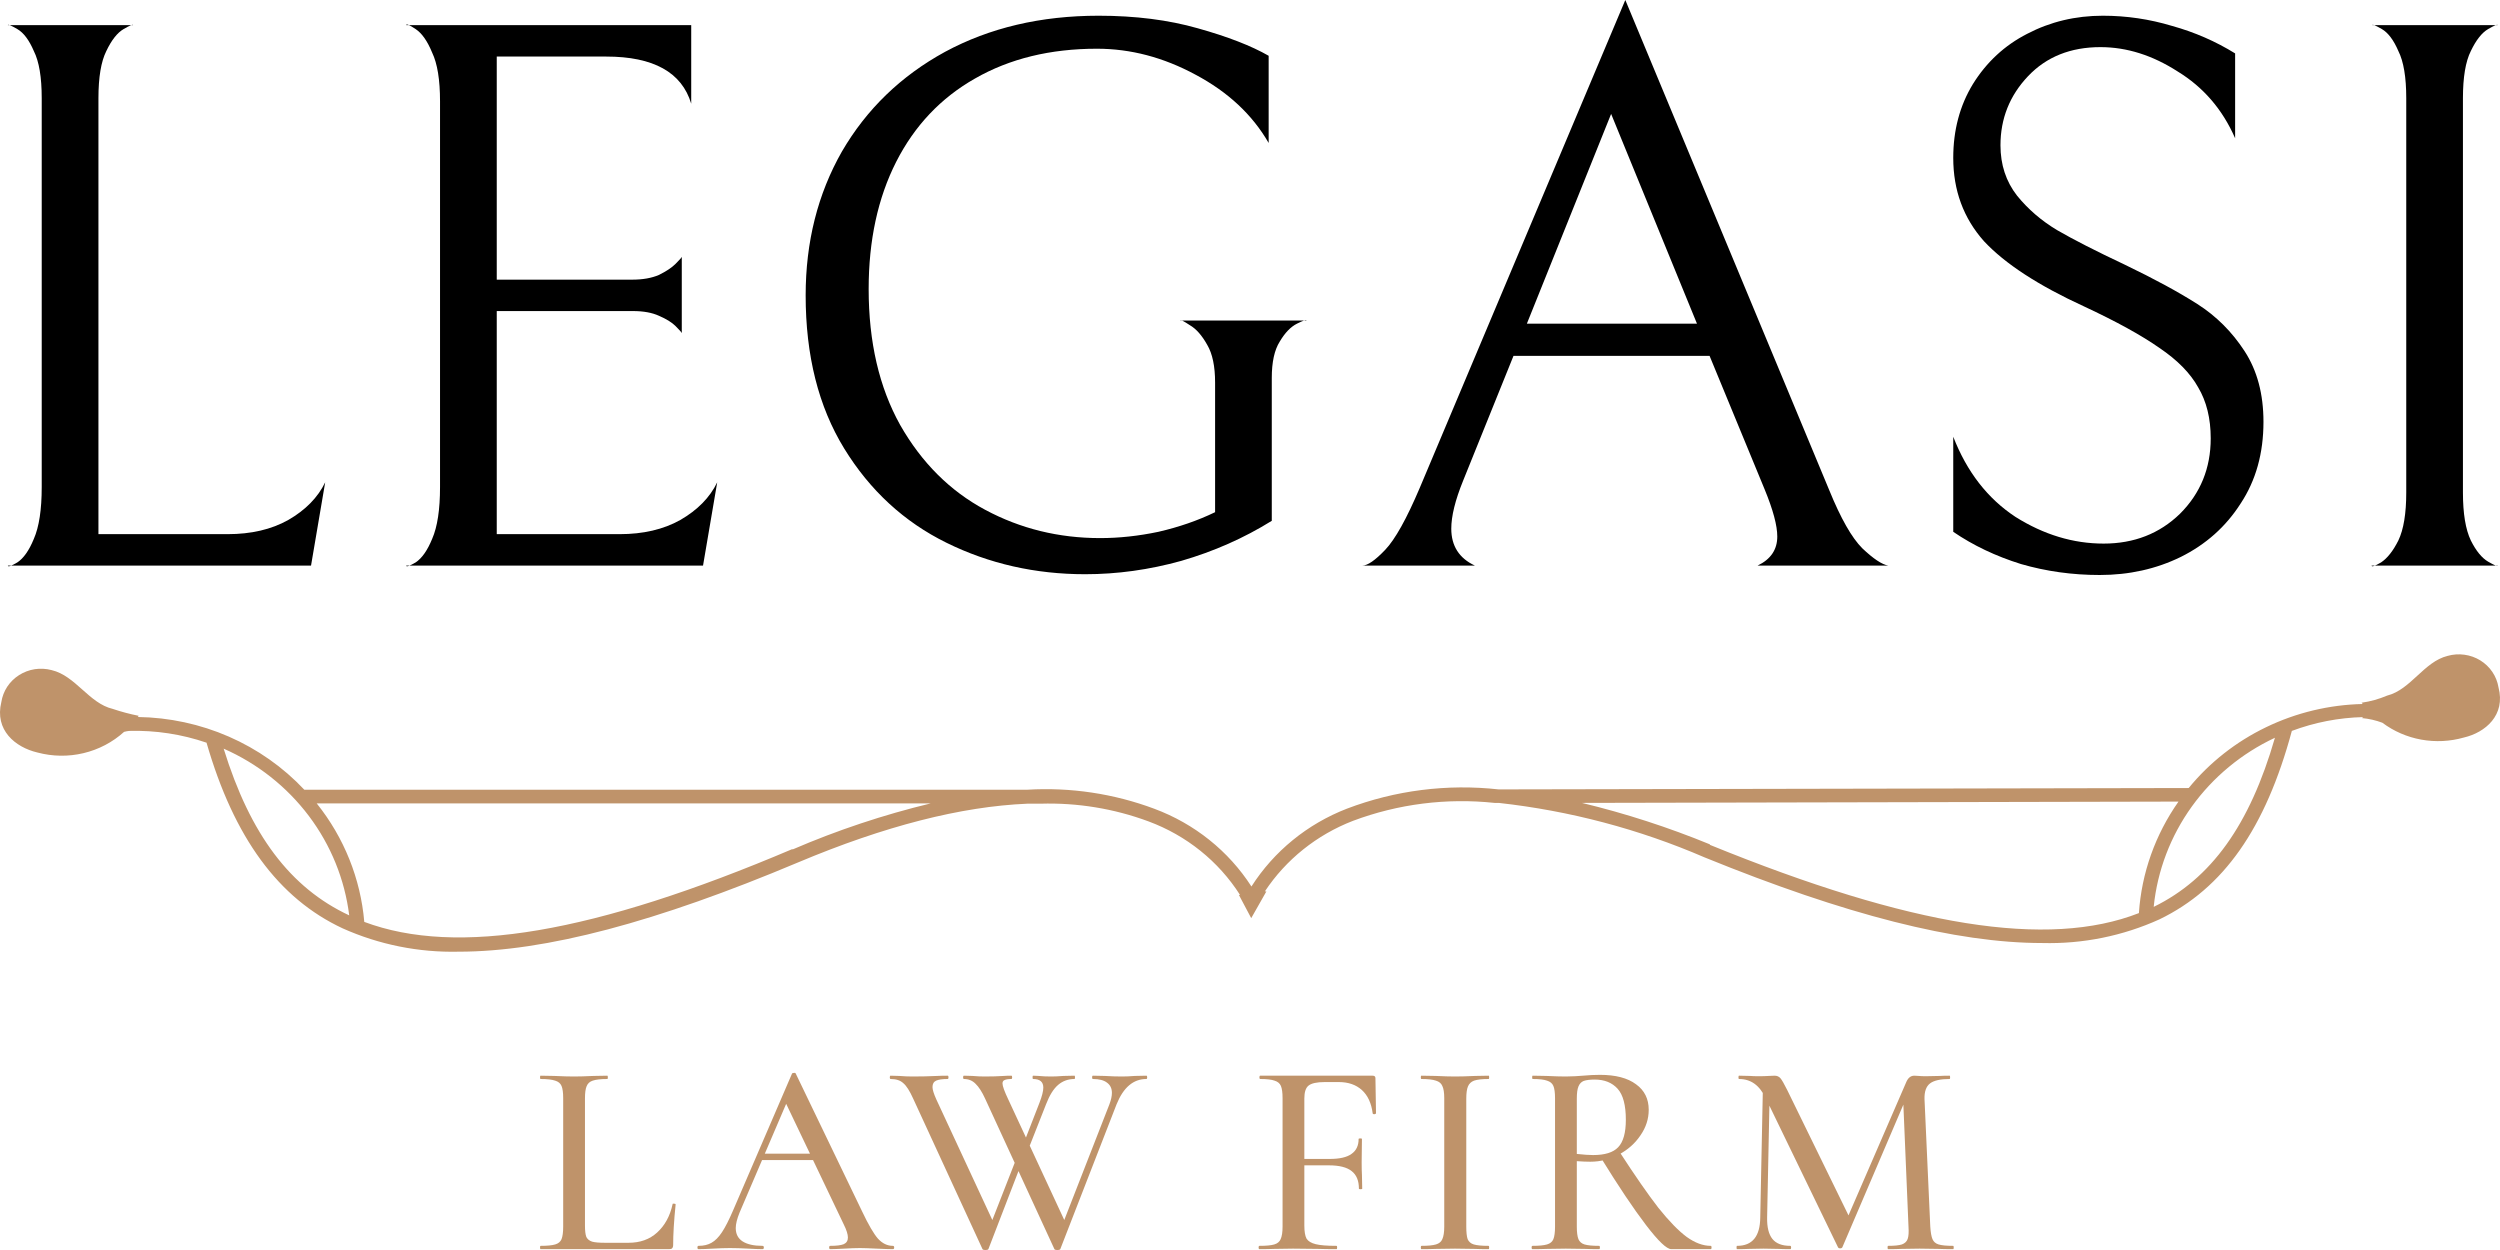
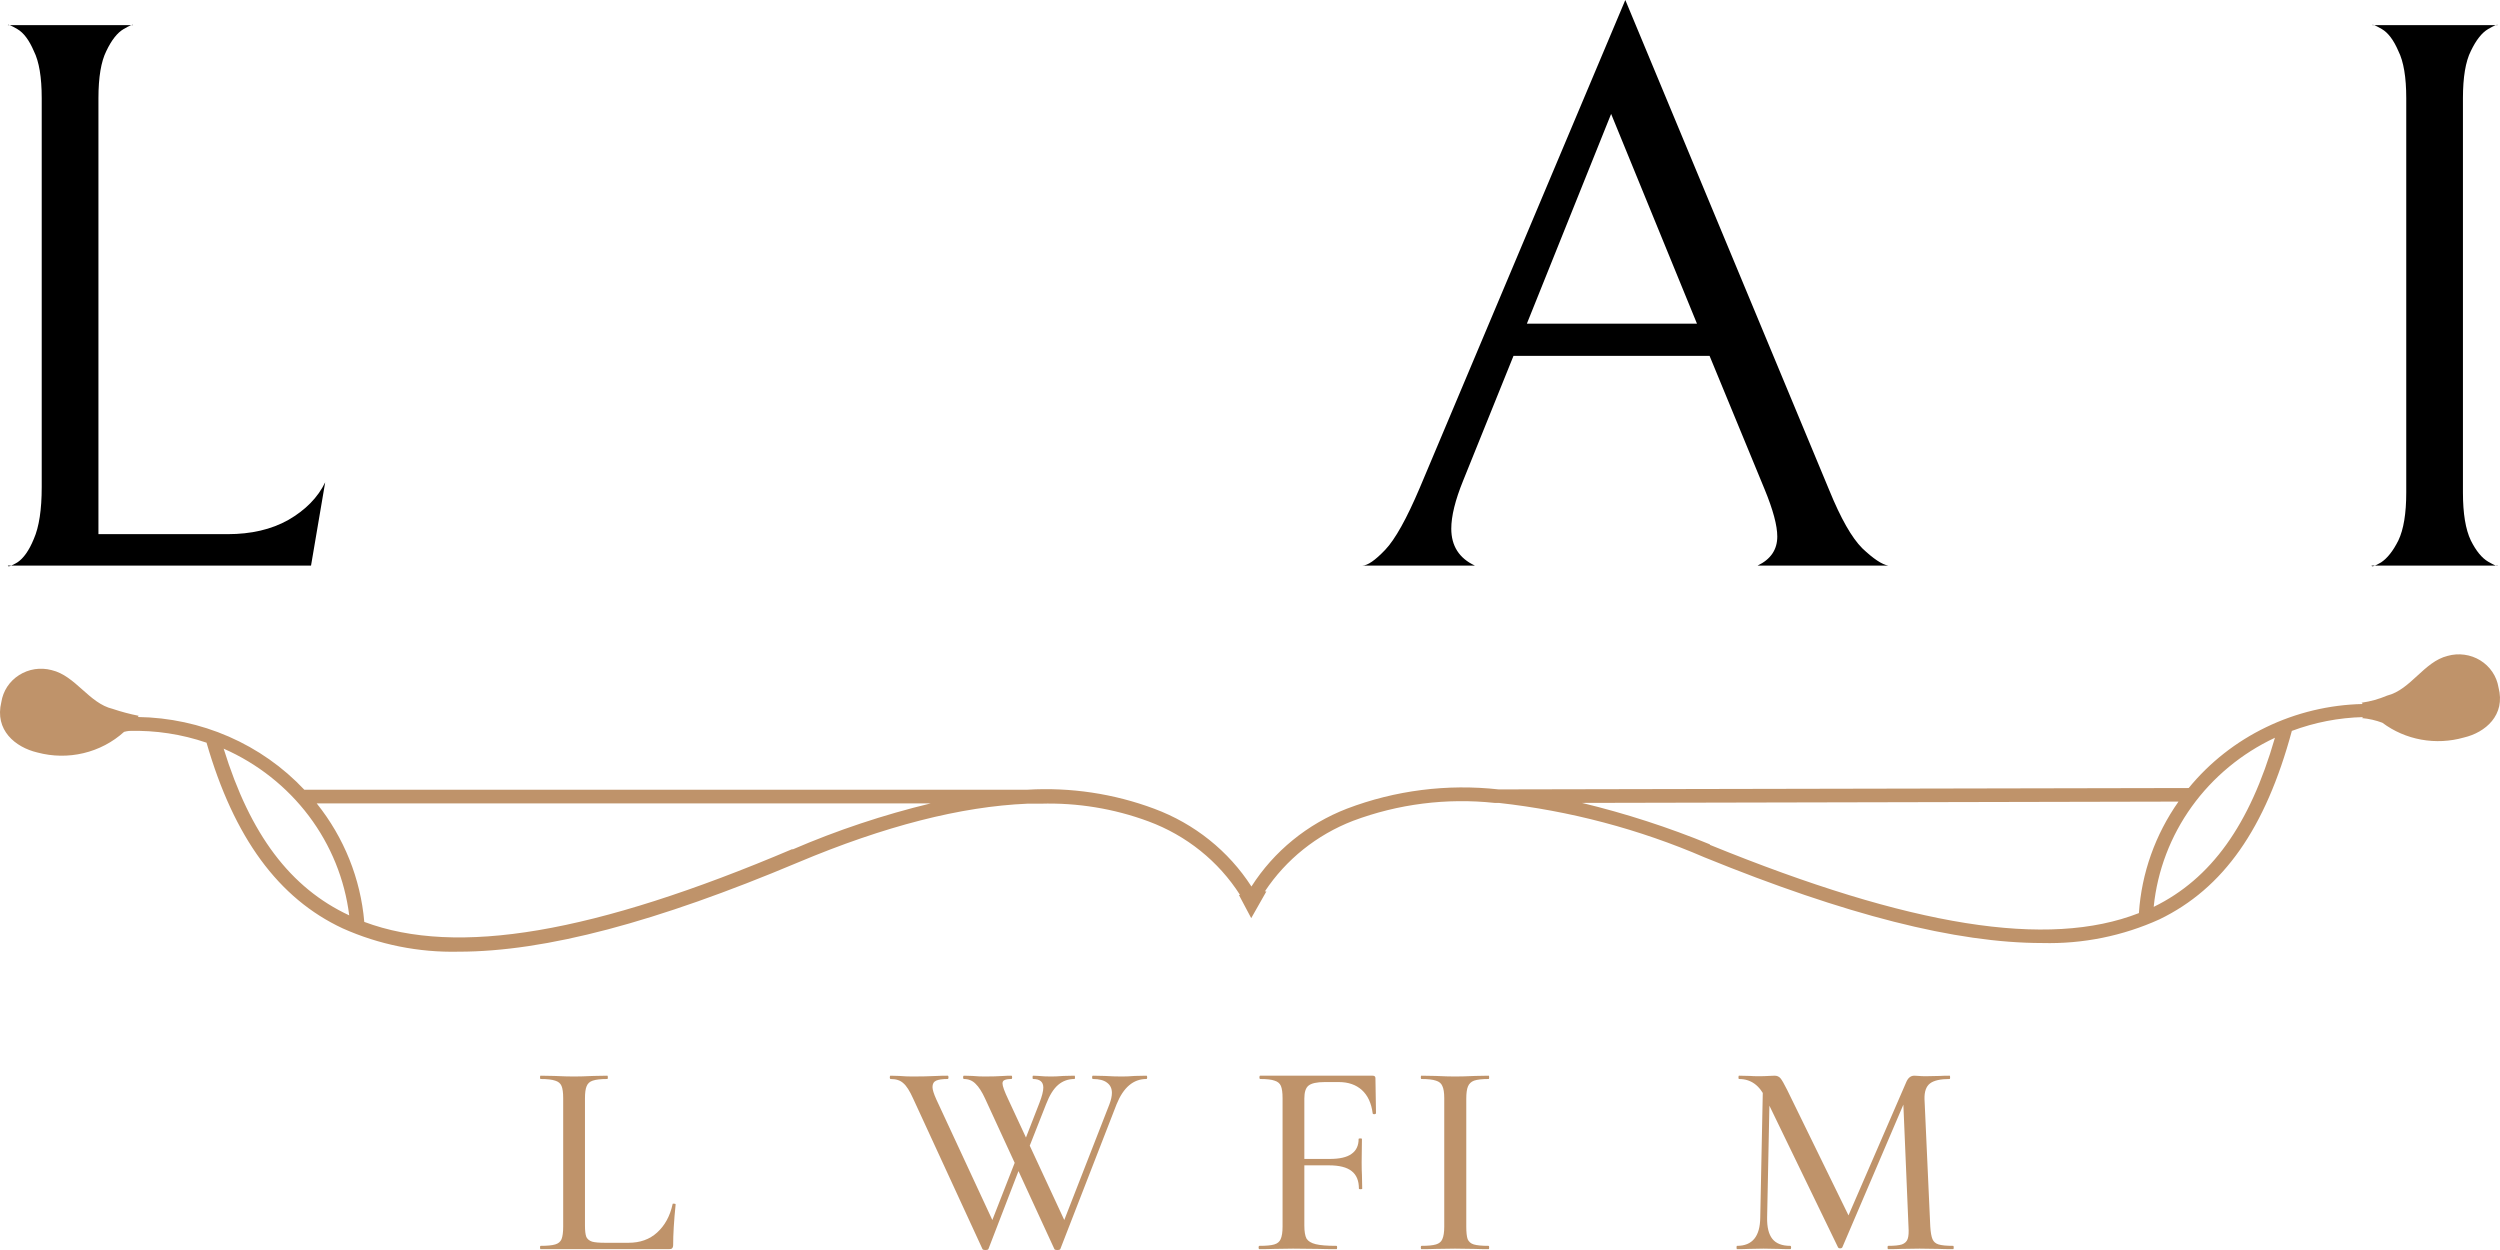
<svg xmlns="http://www.w3.org/2000/svg" width="80" height="40" viewBox="0 0 80 40" fill="none">
  <path d="M1.335 3.142C1.335 2.472 1.251 1.969 1.083 1.634C0.932 1.282 0.756 1.047 0.554 0.93C0.353 0.813 0.252 0.771 0.252 0.804H4.258C4.258 0.771 4.157 0.813 3.956 0.93C3.754 1.047 3.569 1.282 3.402 1.634C3.234 1.969 3.15 2.472 3.15 3.142V17.093H7.282C8.038 17.093 8.684 16.942 9.222 16.641C9.776 16.322 10.171 15.92 10.406 15.434L9.953 18.099H0.252C0.252 18.149 0.353 18.116 0.554 17.998C0.756 17.864 0.932 17.613 1.083 17.244C1.251 16.859 1.335 16.306 1.335 15.585V3.142Z" fill="black" />
-   <path d="M12.998 18.099C12.998 18.149 13.099 18.116 13.3 17.998C13.502 17.864 13.678 17.613 13.829 17.244C13.997 16.859 14.081 16.306 14.081 15.585V3.243C14.081 2.556 13.997 2.036 13.829 1.684C13.678 1.316 13.502 1.064 13.3 0.93C13.099 0.796 12.998 0.754 12.998 0.804H22.119V3.318C21.817 2.313 20.91 1.81 19.398 1.81H15.896V8.949H20.23C20.565 8.949 20.851 8.899 21.086 8.798C21.321 8.681 21.498 8.563 21.615 8.446C21.733 8.329 21.8 8.253 21.817 8.22V10.658C21.8 10.625 21.733 10.549 21.615 10.432C21.498 10.315 21.321 10.206 21.086 10.105C20.868 10.005 20.591 9.954 20.255 9.954H15.896V17.093H19.826C20.582 17.093 21.229 16.942 21.767 16.641C22.321 16.322 22.716 15.92 22.951 15.434L22.497 18.099H12.998Z" fill="black" />
-   <path d="M34.726 18.375C33.13 18.375 31.652 18.04 30.291 17.37C28.93 16.7 27.839 15.694 27.015 14.353C26.192 13.013 25.781 11.379 25.781 9.452C25.781 7.742 26.167 6.209 26.94 4.851C27.729 3.494 28.83 2.43 30.241 1.659C31.669 0.888 33.306 0.503 35.154 0.503C36.33 0.503 37.388 0.637 38.329 0.905C39.286 1.173 40.042 1.466 40.597 1.785V4.575C40.076 3.67 39.295 2.941 38.253 2.388C37.229 1.835 36.179 1.559 35.104 1.559C33.609 1.559 32.307 1.877 31.198 2.514C30.106 3.134 29.266 4.022 28.678 5.178C28.091 6.335 27.797 7.692 27.797 9.25C27.797 10.943 28.133 12.393 28.805 13.599C29.493 14.806 30.4 15.711 31.526 16.314C32.651 16.917 33.877 17.219 35.205 17.219C35.809 17.219 36.431 17.152 37.069 17.018C37.724 16.867 38.329 16.658 38.883 16.39V12.242C38.883 11.722 38.799 11.32 38.631 11.035C38.463 10.734 38.279 10.524 38.077 10.407C37.875 10.273 37.775 10.223 37.775 10.256H41.806C41.806 10.223 41.705 10.256 41.504 10.357C41.302 10.457 41.117 10.65 40.949 10.935C40.781 11.203 40.697 11.588 40.697 12.091V16.666C39.807 17.219 38.841 17.646 37.8 17.948C36.775 18.233 35.75 18.375 34.726 18.375Z" fill="black" />
  <path d="M48.432 11.387L46.819 15.384C46.567 16.004 46.441 16.515 46.441 16.917C46.441 17.47 46.693 17.864 47.197 18.099H43.594C43.762 18.099 44.005 17.931 44.325 17.596C44.644 17.261 45.013 16.599 45.433 15.61L52.01 0L58.536 15.686C58.905 16.591 59.258 17.211 59.594 17.546C59.947 17.881 60.224 18.065 60.425 18.099H56.243C56.663 17.898 56.873 17.588 56.873 17.169C56.873 16.817 56.738 16.314 56.469 15.661L54.706 11.387H48.432ZM54.303 10.357L51.556 3.645L48.86 10.357H54.303Z" fill="black" />
-   <path d="M67.19 18.4C66.317 18.4 65.477 18.283 64.67 18.049C63.864 17.797 63.142 17.454 62.504 17.018V13.976C62.94 15.099 63.604 15.954 64.494 16.54C65.401 17.11 66.342 17.395 67.316 17.395C68.29 17.395 69.105 17.076 69.76 16.44C70.415 15.786 70.743 14.982 70.743 14.027C70.743 13.39 70.609 12.845 70.34 12.393C70.088 11.94 69.676 11.521 69.105 11.136C68.534 10.734 67.728 10.29 66.686 9.804C65.225 9.133 64.158 8.438 63.486 7.717C62.831 6.98 62.504 6.092 62.504 5.053C62.504 4.164 62.714 3.377 63.133 2.69C63.57 1.986 64.15 1.45 64.872 1.081C65.611 0.695 66.417 0.503 67.291 0.503C68.047 0.503 68.786 0.612 69.508 0.83C70.231 1.031 70.902 1.324 71.524 1.709V4.424C71.121 3.502 70.508 2.79 69.685 2.287C68.878 1.768 68.055 1.508 67.215 1.508C66.258 1.508 65.485 1.818 64.897 2.438C64.309 3.058 64.015 3.796 64.015 4.65C64.015 5.27 64.192 5.807 64.544 6.259C64.897 6.695 65.326 7.064 65.829 7.365C66.35 7.667 67.073 8.036 67.996 8.471C68.937 8.924 69.71 9.343 70.314 9.728C70.919 10.114 71.423 10.616 71.826 11.236C72.23 11.856 72.431 12.611 72.431 13.499C72.431 14.504 72.188 15.376 71.7 16.113C71.23 16.85 70.592 17.42 69.785 17.822C68.996 18.208 68.131 18.4 67.19 18.4Z" fill="black" />
  <path d="M75.891 18.099C75.891 18.149 75.992 18.116 76.193 17.998C76.395 17.864 76.58 17.63 76.748 17.294C76.916 16.942 77 16.431 77 15.761V3.142C77 2.472 76.916 1.969 76.748 1.634C76.597 1.282 76.42 1.047 76.219 0.93C76.017 0.813 75.916 0.771 75.916 0.804H79.923C79.923 0.771 79.822 0.813 79.62 0.93C79.419 1.047 79.234 1.282 79.066 1.634C78.898 1.969 78.814 2.472 78.814 3.142V15.761C78.814 16.431 78.898 16.942 79.066 17.294C79.234 17.63 79.419 17.856 79.62 17.973C79.822 18.09 79.923 18.132 79.923 18.099H75.891Z" fill="black" />
  <path d="M18.719 39.218C18.719 39.384 18.733 39.505 18.763 39.583C18.798 39.654 18.86 39.704 18.948 39.733C19.036 39.757 19.174 39.769 19.363 39.769H20.112C20.483 39.769 20.788 39.66 21.029 39.44C21.276 39.215 21.441 38.913 21.523 38.534C21.523 38.517 21.538 38.511 21.567 38.517C21.602 38.517 21.62 38.525 21.62 38.543C21.567 39.064 21.541 39.497 21.541 39.84C21.541 39.888 21.529 39.923 21.506 39.947C21.488 39.965 21.456 39.973 21.409 39.973H17.299C17.287 39.973 17.281 39.956 17.281 39.92C17.281 39.885 17.287 39.867 17.299 39.867C17.511 39.867 17.666 39.852 17.766 39.822C17.866 39.793 17.934 39.736 17.969 39.654C18.004 39.565 18.022 39.431 18.022 39.254V35.141C18.022 34.963 18.004 34.833 17.969 34.75C17.934 34.667 17.866 34.611 17.766 34.581C17.666 34.546 17.511 34.528 17.299 34.528C17.287 34.528 17.281 34.51 17.281 34.475C17.281 34.439 17.287 34.422 17.299 34.422L17.74 34.43C17.998 34.442 18.207 34.448 18.366 34.448C18.525 34.448 18.733 34.442 18.992 34.43L19.433 34.422C19.445 34.422 19.451 34.439 19.451 34.475C19.451 34.51 19.445 34.528 19.433 34.528C19.221 34.528 19.066 34.546 18.966 34.581C18.872 34.611 18.807 34.67 18.772 34.759C18.736 34.842 18.719 34.972 18.719 35.15V39.218Z" fill="#BF936A" />
-   <path d="M24.39 36.918H26.207L26.269 37.122H24.258L24.39 36.918ZM28.57 39.867C28.6 39.867 28.614 39.885 28.614 39.92C28.614 39.956 28.6 39.973 28.57 39.973C28.459 39.973 28.285 39.967 28.05 39.956C27.803 39.944 27.627 39.938 27.521 39.938C27.386 39.938 27.218 39.944 27.018 39.956C26.818 39.967 26.669 39.973 26.569 39.973C26.545 39.973 26.533 39.956 26.533 39.92C26.533 39.885 26.545 39.867 26.569 39.867C26.768 39.867 26.913 39.849 27.001 39.813C27.089 39.772 27.133 39.701 27.133 39.6C27.133 39.5 27.089 39.36 27.001 39.183L25.105 35.212L25.387 34.786L23.667 38.801C23.585 39.002 23.544 39.168 23.544 39.298C23.544 39.488 23.617 39.63 23.764 39.725C23.911 39.819 24.123 39.867 24.399 39.867C24.428 39.867 24.443 39.885 24.443 39.92C24.443 39.956 24.428 39.973 24.399 39.973C24.293 39.973 24.14 39.967 23.941 39.956C23.717 39.944 23.523 39.938 23.358 39.938C23.206 39.938 23.023 39.944 22.812 39.956C22.623 39.967 22.471 39.973 22.353 39.973C22.33 39.973 22.318 39.956 22.318 39.92C22.318 39.885 22.33 39.867 22.353 39.867C22.518 39.867 22.656 39.834 22.768 39.769C22.885 39.704 22.997 39.591 23.103 39.431C23.209 39.272 23.329 39.035 23.464 38.721L25.343 34.359C25.349 34.342 25.369 34.333 25.404 34.333C25.44 34.327 25.46 34.336 25.466 34.359L27.583 38.756C27.788 39.189 27.959 39.482 28.094 39.636C28.235 39.79 28.394 39.867 28.57 39.867Z" fill="#BF936A" />
  <path d="M31.631 39.965C31.625 39.988 31.592 40 31.534 40C31.475 40 31.442 39.988 31.437 39.965L29.223 35.159C29.111 34.91 29.006 34.744 28.905 34.661C28.811 34.572 28.676 34.528 28.5 34.528C28.482 34.528 28.473 34.51 28.473 34.475C28.473 34.439 28.482 34.422 28.5 34.422L28.773 34.43C28.926 34.442 29.07 34.448 29.205 34.448C29.47 34.448 29.732 34.442 29.99 34.43C30.073 34.425 30.184 34.422 30.325 34.422C30.343 34.422 30.352 34.439 30.352 34.475C30.352 34.51 30.343 34.528 30.325 34.528C30.155 34.528 30.031 34.546 29.955 34.581C29.878 34.617 29.84 34.685 29.84 34.786C29.84 34.869 29.881 35.002 29.964 35.185L31.833 39.209L31.498 39.698L32.609 36.855L32.751 37.06L31.631 39.965ZM36.684 34.422C36.701 34.422 36.71 34.439 36.71 34.475C36.71 34.51 36.701 34.528 36.684 34.528C36.266 34.528 35.949 34.797 35.731 35.336L33.932 39.965C33.926 39.988 33.894 40 33.835 40C33.776 40 33.744 39.988 33.738 39.965L31.525 35.159C31.425 34.94 31.322 34.78 31.216 34.679C31.116 34.578 30.993 34.528 30.846 34.528C30.828 34.528 30.819 34.51 30.819 34.475C30.819 34.439 30.828 34.422 30.846 34.422L31.119 34.43C31.26 34.442 31.39 34.448 31.507 34.448C31.73 34.448 31.936 34.442 32.124 34.43C32.183 34.425 32.263 34.422 32.362 34.422C32.38 34.422 32.389 34.439 32.389 34.475C32.389 34.51 32.38 34.528 32.362 34.528C32.263 34.528 32.189 34.54 32.142 34.564C32.101 34.581 32.08 34.617 32.08 34.67C32.08 34.753 32.142 34.925 32.266 35.185L34.135 39.209L33.8 39.698L35.502 35.336C35.555 35.194 35.581 35.073 35.581 34.972C35.581 34.83 35.529 34.721 35.423 34.644C35.323 34.567 35.173 34.528 34.973 34.528C34.955 34.528 34.947 34.51 34.947 34.475C34.947 34.439 34.955 34.422 34.973 34.422L35.352 34.43C35.552 34.442 35.734 34.448 35.899 34.448C36.022 34.448 36.16 34.442 36.313 34.43L36.684 34.422ZM33.262 35.292C33.344 35.079 33.386 34.916 33.386 34.803C33.386 34.62 33.277 34.528 33.059 34.528C33.047 34.528 33.042 34.51 33.042 34.475C33.042 34.439 33.047 34.422 33.059 34.422L33.236 34.43C33.353 34.442 33.488 34.448 33.641 34.448C33.747 34.448 33.876 34.442 34.029 34.43L34.382 34.422C34.394 34.422 34.4 34.439 34.4 34.475C34.4 34.51 34.394 34.528 34.382 34.528C34.182 34.528 34.009 34.59 33.862 34.715C33.715 34.839 33.585 35.046 33.474 35.336L32.795 37.06L32.654 36.855L33.262 35.292Z" fill="#BF936A" />
  <path d="M40.301 39.973C40.283 39.973 40.275 39.956 40.275 39.92C40.275 39.885 40.283 39.867 40.301 39.867C40.519 39.867 40.677 39.852 40.777 39.822C40.877 39.793 40.945 39.736 40.98 39.654C41.021 39.565 41.042 39.431 41.042 39.254V35.141C41.042 34.963 41.024 34.833 40.989 34.75C40.954 34.667 40.886 34.611 40.786 34.581C40.692 34.546 40.539 34.528 40.328 34.528C40.31 34.528 40.301 34.51 40.301 34.475C40.301 34.439 40.31 34.422 40.328 34.422H43.926C43.984 34.422 44.014 34.448 44.014 34.501L44.032 35.621C44.032 35.639 44.014 35.65 43.979 35.656C43.949 35.656 43.932 35.647 43.926 35.63C43.885 35.304 43.77 35.055 43.582 34.883C43.394 34.712 43.147 34.626 42.841 34.626H42.391C42.138 34.626 41.965 34.664 41.871 34.741C41.783 34.812 41.739 34.949 41.739 35.15V39.218C41.739 39.408 41.762 39.547 41.809 39.636C41.862 39.719 41.959 39.778 42.1 39.813C42.241 39.849 42.465 39.867 42.77 39.867C42.782 39.867 42.788 39.885 42.788 39.92C42.788 39.956 42.782 39.973 42.77 39.973C42.529 39.973 42.341 39.97 42.206 39.965L41.377 39.956L40.76 39.965C40.648 39.97 40.495 39.973 40.301 39.973ZM43.485 38.037C43.485 37.782 43.408 37.596 43.255 37.477C43.103 37.353 42.859 37.291 42.523 37.291H41.404V37.086H42.55C42.867 37.086 43.1 37.033 43.247 36.926C43.4 36.82 43.476 36.66 43.476 36.447C43.476 36.435 43.494 36.429 43.529 36.429C43.564 36.429 43.582 36.435 43.582 36.447L43.573 37.193C43.573 37.371 43.576 37.504 43.582 37.593L43.591 38.037C43.591 38.049 43.573 38.055 43.538 38.055C43.502 38.055 43.485 38.049 43.485 38.037Z" fill="#BF936A" />
  <path d="M46.921 39.254C46.921 39.437 46.936 39.571 46.965 39.654C47.001 39.736 47.066 39.793 47.16 39.822C47.26 39.852 47.418 39.867 47.636 39.867C47.648 39.867 47.653 39.885 47.653 39.92C47.653 39.956 47.648 39.973 47.636 39.973C47.448 39.973 47.301 39.97 47.195 39.965L46.56 39.956L45.943 39.965C45.831 39.97 45.678 39.973 45.484 39.973C45.472 39.973 45.466 39.956 45.466 39.92C45.466 39.885 45.472 39.867 45.484 39.867C45.696 39.867 45.851 39.852 45.951 39.822C46.051 39.793 46.119 39.736 46.154 39.654C46.195 39.565 46.216 39.431 46.216 39.254V35.141C46.216 34.963 46.195 34.833 46.154 34.75C46.119 34.667 46.051 34.611 45.951 34.581C45.851 34.546 45.696 34.528 45.484 34.528C45.472 34.528 45.466 34.51 45.466 34.475C45.466 34.439 45.472 34.422 45.484 34.422L45.943 34.43C46.201 34.442 46.407 34.448 46.56 34.448C46.73 34.448 46.945 34.442 47.204 34.43L47.636 34.422C47.648 34.422 47.653 34.439 47.653 34.475C47.653 34.51 47.648 34.528 47.636 34.528C47.424 34.528 47.268 34.546 47.168 34.581C47.074 34.617 47.01 34.679 46.974 34.768C46.939 34.851 46.921 34.981 46.921 35.159V39.254Z" fill="#BF936A" />
-   <path d="M53.482 39.973C53.335 39.973 53.065 39.716 52.671 39.2C52.277 38.685 51.795 37.966 51.225 37.042L51.816 36.846C52.315 37.616 52.733 38.218 53.068 38.65C53.409 39.076 53.712 39.387 53.976 39.583C54.241 39.772 54.496 39.867 54.743 39.867C54.761 39.867 54.77 39.885 54.77 39.92C54.77 39.956 54.761 39.973 54.743 39.973H53.482ZM51.198 34.395C51.698 34.395 52.083 34.495 52.353 34.697C52.624 34.892 52.759 35.165 52.759 35.514C52.759 35.804 52.671 36.077 52.495 36.331C52.324 36.586 52.095 36.79 51.807 36.944C51.519 37.098 51.213 37.175 50.89 37.175C50.766 37.175 50.622 37.169 50.458 37.157V39.254C50.458 39.431 50.475 39.565 50.51 39.654C50.546 39.736 50.61 39.793 50.704 39.822C50.804 39.852 50.96 39.867 51.172 39.867C51.189 39.867 51.198 39.885 51.198 39.92C51.198 39.956 51.189 39.973 51.172 39.973C50.989 39.973 50.846 39.97 50.74 39.965L50.105 39.956L49.487 39.965C49.376 39.97 49.226 39.973 49.038 39.973C49.02 39.973 49.011 39.956 49.011 39.92C49.011 39.885 49.02 39.867 49.038 39.867C49.249 39.867 49.405 39.852 49.505 39.822C49.605 39.793 49.673 39.736 49.708 39.654C49.743 39.565 49.761 39.431 49.761 39.254V35.141C49.761 34.963 49.743 34.833 49.708 34.75C49.673 34.667 49.605 34.611 49.505 34.581C49.411 34.546 49.258 34.528 49.046 34.528C49.035 34.528 49.029 34.51 49.029 34.475C49.029 34.439 49.035 34.422 49.046 34.422L49.487 34.43C49.746 34.442 49.952 34.448 50.105 34.448C50.211 34.448 50.31 34.445 50.405 34.439C50.499 34.433 50.581 34.427 50.651 34.422C50.846 34.404 51.028 34.395 51.198 34.395ZM52.027 35.834C52.027 35.366 51.939 35.034 51.763 34.839C51.586 34.644 51.342 34.546 51.031 34.546C50.878 34.546 50.76 34.561 50.678 34.59C50.602 34.62 50.546 34.679 50.51 34.768C50.475 34.851 50.458 34.981 50.458 35.159V36.926C50.681 36.95 50.854 36.962 50.978 36.962C51.354 36.962 51.622 36.879 51.78 36.713C51.945 36.542 52.027 36.248 52.027 35.834Z" fill="#BF936A" />
  <path d="M56.416 34.626L56.636 34.644L56.548 38.961C56.542 39.269 56.598 39.497 56.716 39.645C56.834 39.793 57.025 39.867 57.289 39.867C57.307 39.867 57.316 39.885 57.316 39.92C57.316 39.956 57.307 39.973 57.289 39.973C57.13 39.973 57.007 39.97 56.919 39.965L56.434 39.956L55.949 39.965C55.866 39.97 55.746 39.973 55.587 39.973C55.575 39.973 55.569 39.956 55.569 39.92C55.569 39.885 55.575 39.867 55.587 39.867C56.075 39.867 56.322 39.565 56.328 38.961L56.416 34.626ZM62.501 39.867C62.513 39.867 62.519 39.885 62.519 39.92C62.519 39.956 62.513 39.973 62.501 39.973C62.307 39.973 62.154 39.97 62.042 39.965L61.425 39.956L60.834 39.965C60.734 39.97 60.596 39.973 60.42 39.973C60.408 39.973 60.402 39.956 60.402 39.92C60.402 39.885 60.408 39.867 60.42 39.867C60.62 39.867 60.767 39.852 60.861 39.822C60.955 39.787 61.017 39.728 61.046 39.645C61.075 39.562 61.084 39.431 61.072 39.254L60.896 35.07L61.24 34.572L58.956 39.911C58.944 39.935 58.921 39.947 58.885 39.947C58.85 39.947 58.827 39.935 58.815 39.911L56.513 35.159C56.407 34.94 56.284 34.78 56.143 34.679C56.002 34.578 55.837 34.528 55.649 34.528C55.637 34.528 55.631 34.51 55.631 34.475C55.631 34.439 55.637 34.422 55.649 34.422L56.002 34.43C56.072 34.436 56.163 34.439 56.275 34.439C56.404 34.439 56.51 34.436 56.593 34.43C56.675 34.425 56.739 34.422 56.786 34.422C56.863 34.422 56.925 34.448 56.972 34.501C57.019 34.555 57.092 34.682 57.192 34.883L59.194 38.978L58.868 39.547L60.993 34.644C61.052 34.495 61.14 34.422 61.258 34.422C61.293 34.422 61.34 34.425 61.399 34.43C61.458 34.436 61.534 34.439 61.628 34.439L62.078 34.43C62.148 34.425 62.251 34.422 62.386 34.422C62.398 34.422 62.404 34.439 62.404 34.475C62.404 34.51 62.398 34.528 62.386 34.528C62.093 34.528 61.884 34.575 61.76 34.67C61.637 34.765 61.578 34.931 61.584 35.168L61.769 39.254C61.781 39.437 61.804 39.571 61.84 39.654C61.875 39.736 61.94 39.793 62.034 39.822C62.134 39.852 62.289 39.867 62.501 39.867Z" fill="#BF936A" />
  <path d="M79.951 21.992C79.922 21.817 79.855 21.649 79.755 21.501C79.654 21.352 79.523 21.227 79.369 21.132C79.215 21.037 79.041 20.975 78.861 20.951C78.68 20.926 78.496 20.939 78.321 20.989C77.565 21.176 77.145 22.068 76.389 22.259C76.128 22.37 75.853 22.447 75.571 22.487C75.582 22.502 75.594 22.515 75.607 22.528C74.533 22.552 73.478 22.805 72.516 23.27C71.553 23.734 70.707 24.399 70.038 25.217L47.958 25.261C46.312 25.078 44.645 25.29 43.102 25.877C41.836 26.367 40.765 27.241 40.046 28.368C39.315 27.232 38.223 26.358 36.937 25.88C35.643 25.396 34.257 25.188 32.874 25.271H9.738C9.059 24.549 8.237 23.971 7.321 23.571C6.404 23.171 5.414 22.958 4.41 22.944L4.439 22.906C4.156 22.85 3.878 22.776 3.605 22.684C2.849 22.506 2.416 21.621 1.65 21.443C1.475 21.397 1.292 21.387 1.113 21.414C0.934 21.442 0.763 21.506 0.611 21.603C0.459 21.699 0.33 21.826 0.232 21.974C0.135 22.123 0.07 22.29 0.043 22.465C-0.178 23.363 0.487 23.912 1.197 24.08C1.679 24.209 2.186 24.217 2.671 24.101C3.157 23.986 3.604 23.751 3.97 23.42C4.023 23.405 4.078 23.395 4.133 23.389C4.975 23.366 5.815 23.494 6.609 23.766C7.486 26.804 8.91 28.749 10.966 29.708C12.128 30.228 13.396 30.483 14.674 30.454C17.46 30.454 21.016 29.501 25.539 27.597C28.306 26.433 30.752 25.807 32.877 25.718H33.297C34.474 25.683 35.647 25.875 36.748 26.283C37.965 26.733 38.995 27.561 39.681 28.638H39.645L40.039 29.381L40.525 28.524H40.476C41.151 27.504 42.137 26.715 43.295 26.267C44.737 25.726 46.291 25.529 47.827 25.693H47.961C50.233 25.945 52.453 26.532 54.543 27.435C59.056 29.273 62.595 30.177 65.352 30.177C66.646 30.211 67.93 29.951 69.103 29.419C71.149 28.429 72.495 26.515 73.339 23.389C74.068 23.116 74.839 22.966 75.62 22.947L75.584 22.979C75.807 22.999 76.027 23.049 76.236 23.128C76.602 23.401 77.028 23.586 77.481 23.668C77.934 23.75 78.4 23.727 78.843 23.601C79.527 23.442 80.188 22.887 79.951 21.992ZM11.175 29.292C9.291 28.413 8.007 26.708 7.157 23.957C8.241 24.434 9.18 25.177 9.884 26.111C10.588 27.046 11.032 28.141 11.175 29.292ZM25.359 27.169C19.002 29.87 14.622 30.612 11.657 29.501C11.539 28.12 11.01 26.802 10.135 25.709H29.781C28.266 26.075 26.787 26.568 25.359 27.184V27.169ZM54.716 27.019C53.388 26.474 52.019 26.03 50.62 25.693L69.712 25.651C68.968 26.708 68.53 27.94 68.445 29.219C65.534 30.358 61.152 29.657 54.716 27.035V27.019ZM68.92 29.003C69.038 27.856 69.457 26.757 70.136 25.812C70.815 24.868 71.732 24.108 72.798 23.608C71.993 26.401 70.755 28.121 68.92 29.019V29.003Z" fill="#BF936A" />
</svg>